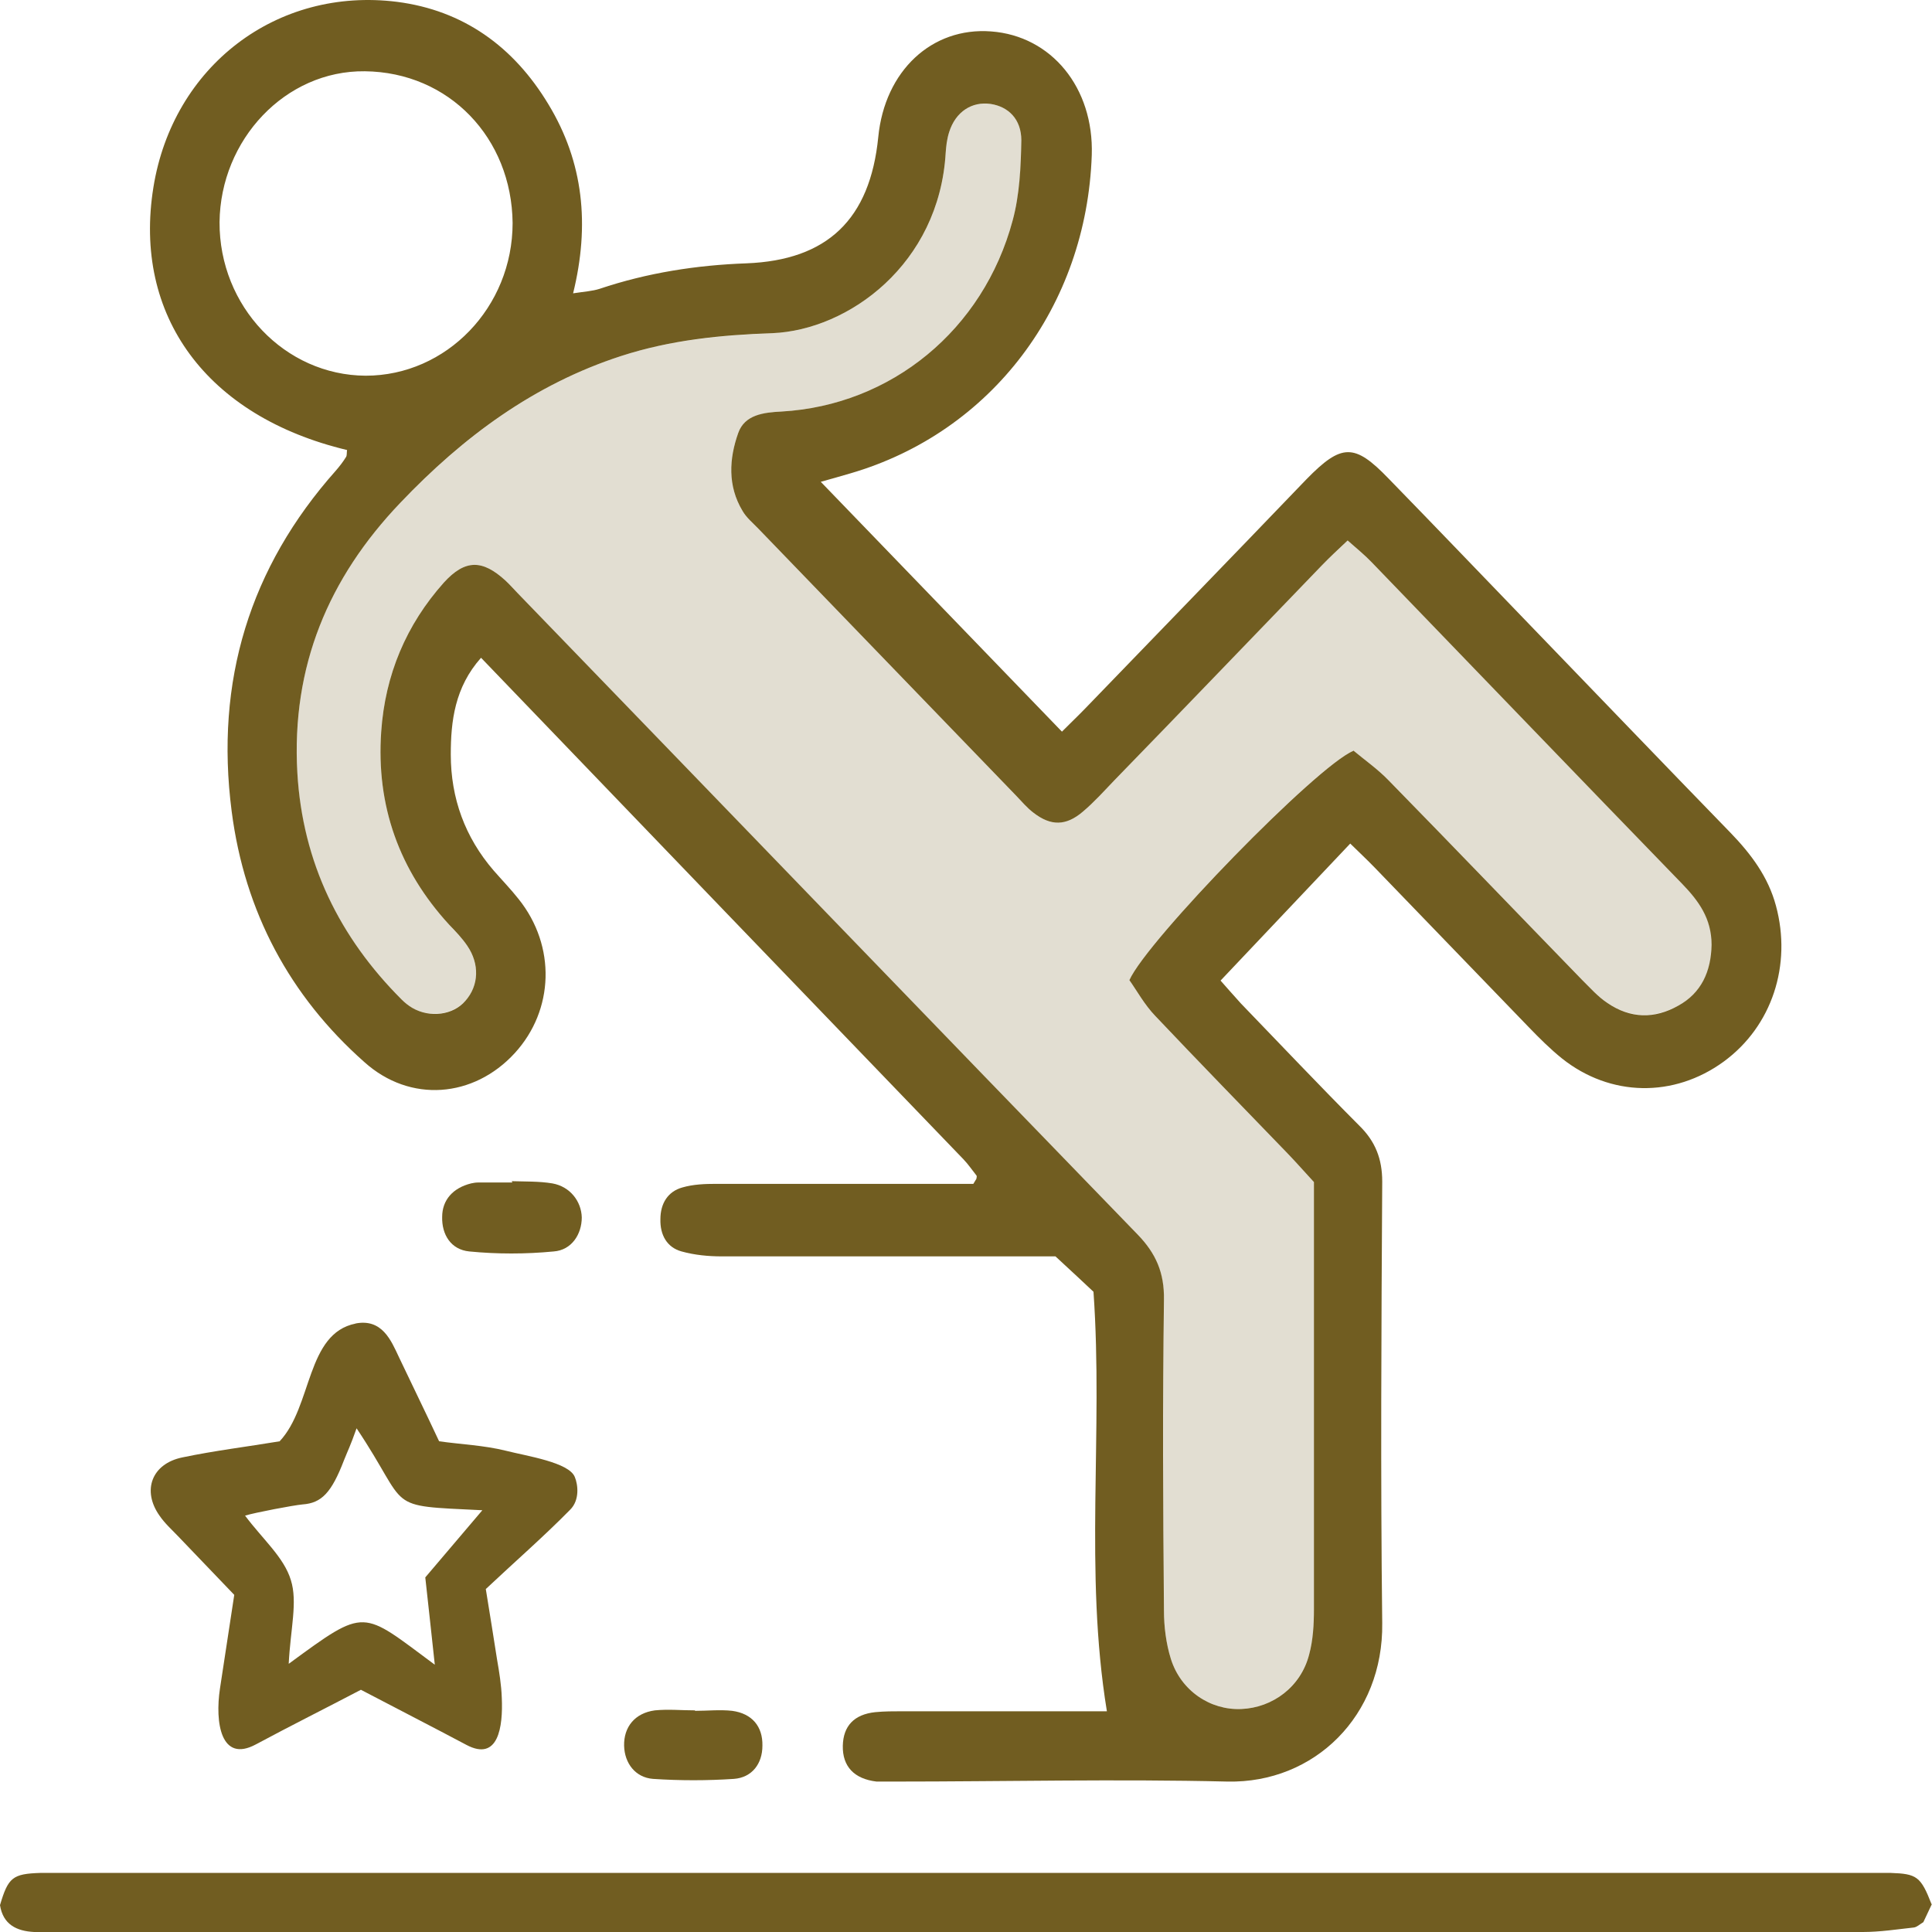
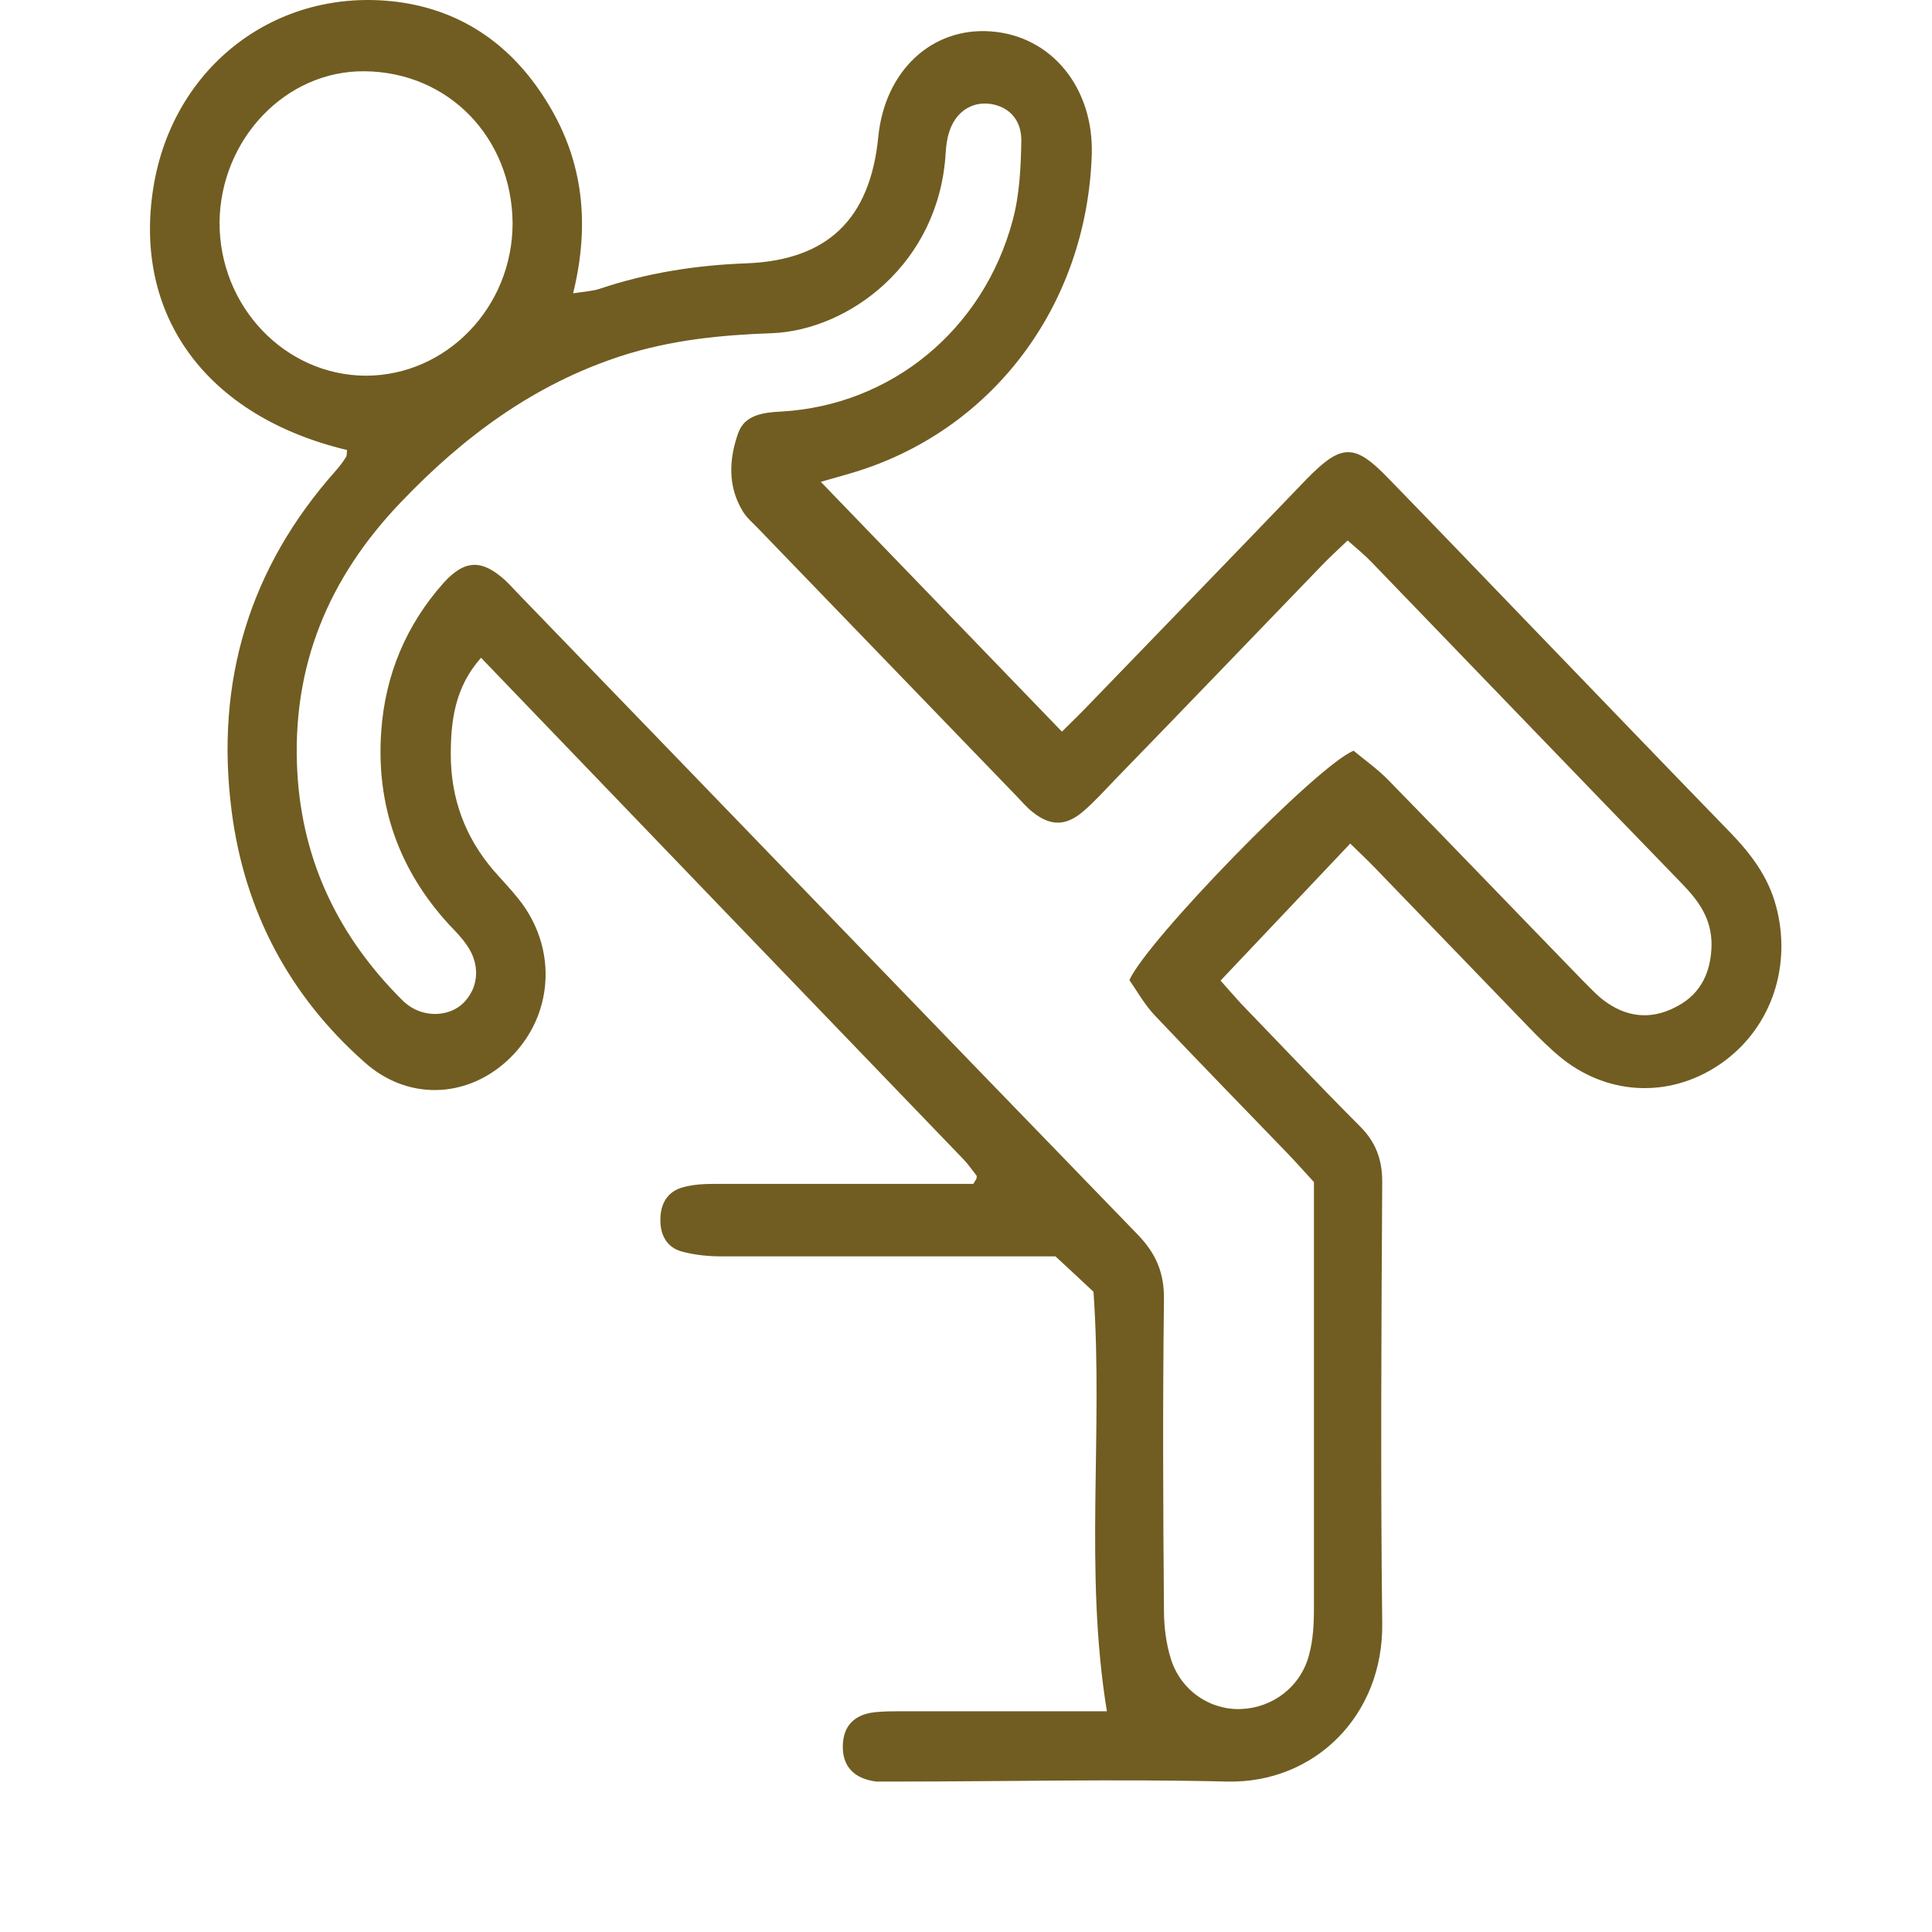
<svg xmlns="http://www.w3.org/2000/svg" width="80" height="80" viewBox="0 0 80 80" fill="none">
  <path d="M55.928 34.912C54.085 36.859 52.349 38.694 50.541 40.604C50.756 40.845 51.06 41.197 51.382 41.55C53.011 43.236 54.622 44.942 56.286 46.611C56.948 47.26 57.235 47.983 57.235 48.928C57.199 55.028 57.163 61.108 57.235 67.208C57.288 71.046 54.425 73.845 50.828 73.771C46.228 73.66 41.611 73.771 36.993 73.771H36.295C35.364 73.66 34.881 73.14 34.899 72.288C34.917 71.472 35.364 70.99 36.241 70.897C36.617 70.86 36.993 70.86 37.369 70.86H45.834C44.886 65.057 45.691 59.366 45.279 53.489C44.886 53.118 44.367 52.636 43.705 52.024H29.888C29.333 52.024 28.76 51.969 28.224 51.82C27.615 51.653 27.329 51.134 27.346 50.485C27.346 49.837 27.651 49.336 28.259 49.169C28.707 49.039 29.19 49.021 29.655 49.021H40.304C40.376 48.891 40.411 48.854 40.429 48.817C40.429 48.78 40.465 48.706 40.429 48.669C40.25 48.446 40.089 48.205 39.892 48.001C33.253 41.105 26.613 34.208 19.919 27.237C18.828 28.461 18.666 29.87 18.666 31.242C18.666 33.058 19.257 34.671 20.438 36.043C20.778 36.433 21.154 36.822 21.476 37.23C23.033 39.176 22.944 41.828 21.315 43.607C19.615 45.461 16.984 45.684 15.087 43.978C12.009 41.253 10.13 37.767 9.593 33.596C8.895 28.201 10.344 23.492 13.906 19.488C14.067 19.302 14.21 19.117 14.335 18.913C14.371 18.839 14.353 18.728 14.371 18.635C8.555 17.244 5.494 13.073 6.353 7.752C7.159 2.747 11.454 -0.553 16.447 0.077C19.168 0.429 21.262 1.912 22.711 4.323C24.161 6.714 24.429 9.31 23.731 12.146C24.215 12.072 24.537 12.053 24.823 11.961C26.81 11.293 28.85 10.978 30.908 10.904C34.255 10.774 36.027 9.087 36.367 5.676C36.635 2.932 38.586 1.115 41.038 1.301C43.543 1.486 45.297 3.637 45.208 6.417C44.993 12.684 41.056 17.893 35.221 19.599C34.774 19.729 34.326 19.858 33.986 19.951C37.279 23.362 40.59 26.792 43.973 30.296C44.188 30.074 44.563 29.721 44.922 29.351C47.91 26.255 50.917 23.159 53.906 20.044C53.977 19.97 54.031 19.914 54.103 19.84C55.552 18.357 56.089 18.357 57.485 19.803C59.454 21.824 61.405 23.863 63.373 25.902C66.129 28.757 68.886 31.631 71.66 34.486C72.501 35.357 73.217 36.303 73.539 37.508C74.201 39.955 73.378 42.495 71.373 43.96C69.315 45.461 66.684 45.424 64.68 43.83C64.197 43.441 63.749 42.995 63.32 42.551C61.19 40.344 59.06 38.138 56.93 35.932C56.608 35.598 56.25 35.265 55.892 34.912H55.928ZM56.036 31.075C56.501 31.464 57.056 31.853 57.503 32.317C60.188 35.061 62.837 37.823 65.503 40.567C65.843 40.901 66.165 41.271 66.559 41.531C67.508 42.18 68.51 42.198 69.494 41.642C70.443 41.123 70.854 40.233 70.872 39.121C70.872 38.027 70.335 37.304 69.655 36.599C65.36 32.169 61.083 27.719 56.787 23.27C56.501 22.973 56.179 22.713 55.803 22.38C55.391 22.769 55.051 23.084 54.729 23.418C51.865 26.384 49.02 29.351 46.156 32.298C45.727 32.743 45.315 33.207 44.832 33.615C44.134 34.208 43.508 34.208 42.792 33.652C42.523 33.448 42.309 33.188 42.076 32.947C38.514 29.258 34.953 25.569 31.409 21.898C31.177 21.657 30.908 21.434 30.747 21.156C30.121 20.118 30.192 18.987 30.568 17.93C30.837 17.17 31.624 17.078 32.358 17.041C36.904 16.781 40.716 13.666 41.933 9.124C42.219 8.067 42.273 6.918 42.291 5.806C42.291 4.934 41.754 4.415 41.02 4.304C40.25 4.193 39.57 4.619 39.302 5.472C39.212 5.75 39.176 6.047 39.159 6.325C38.89 10.941 35.132 13.666 31.982 13.796C29.87 13.87 27.776 14.074 25.718 14.742C22.121 15.91 19.186 18.079 16.573 20.823C13.602 23.937 12.062 27.589 12.313 32.002C12.528 35.728 14.067 38.824 16.626 41.383C16.751 41.512 16.913 41.642 17.074 41.735C17.807 42.161 18.774 42.032 19.275 41.438C19.83 40.808 19.866 39.918 19.346 39.158C19.132 38.843 18.863 38.565 18.595 38.286C16.537 36.043 15.57 33.374 15.785 30.296C15.946 27.942 16.823 25.865 18.38 24.122C19.257 23.159 19.973 23.159 20.939 24.048C21.118 24.215 21.279 24.401 21.441 24.567C29.995 33.411 38.532 42.273 47.105 51.116C47.857 51.894 48.215 52.692 48.197 53.822C48.143 58.105 48.161 62.406 48.197 66.689C48.197 67.356 48.286 68.061 48.483 68.691C48.895 70.007 50.112 70.823 51.4 70.767C52.707 70.712 53.87 69.841 54.21 68.506C54.371 67.912 54.407 67.263 54.407 66.633V48.947C54.013 48.52 53.673 48.131 53.315 47.76C51.49 45.869 49.646 43.978 47.839 42.069C47.391 41.605 47.069 41.012 46.765 40.585C47.499 38.935 54.514 31.724 56.036 31.093V31.075ZM21.226 9.235C21.19 5.713 18.595 2.988 15.105 2.951C11.812 2.914 9.127 5.787 9.091 9.198C9.074 12.684 11.794 15.539 15.141 15.557C18.488 15.557 21.226 12.721 21.226 9.235Z" fill="#715D21" />
-   <path d="M80 78.832C79.893 79.073 79.749 79.351 79.642 79.592C79.463 79.703 79.374 79.796 79.248 79.814C78.55 79.889 77.852 80 77.136 80H2.792C2.327 80 1.879 80 1.414 80C0.68 79.963 0.125 79.685 0 78.888C0.34 77.738 0.519 77.59 1.682 77.553H78.282C79.374 77.59 79.535 77.701 79.982 78.85H80V78.832Z" fill="#715D21" />
-   <path d="M14.711 54.805C15.821 54.583 16.197 55.51 16.519 56.196C17.056 57.327 17.61 58.457 18.183 59.681C19.114 59.811 20.044 59.848 20.939 60.07C21.816 60.293 23.57 60.552 23.803 61.164C23.928 61.461 24.018 62.11 23.606 62.517C22.532 63.611 21.297 64.687 20.116 65.799C20.295 66.893 20.438 67.801 20.581 68.71C20.671 69.229 20.76 69.766 20.778 70.304C20.832 71.509 20.635 72.955 19.311 72.251C17.986 71.546 16.501 70.786 14.944 69.97C13.494 70.73 12.044 71.454 10.595 72.232C9.145 73.011 8.895 71.324 9.109 69.915C9.306 68.617 9.503 67.338 9.7 66.04C8.877 65.187 8.125 64.39 7.373 63.611C7.105 63.333 6.819 63.074 6.604 62.758C5.87 61.72 6.282 60.608 7.552 60.348C8.877 60.07 10.237 59.904 11.579 59.681C12.939 58.235 12.671 55.213 14.729 54.805H14.711ZM17.61 65.317C18.38 64.409 19.024 63.648 19.973 62.536C15.821 62.332 17.038 62.536 14.765 59.143C14.496 59.904 14.407 60.052 14.246 60.46C13.727 61.813 13.315 62.239 12.528 62.295C12.134 62.332 10.577 62.629 10.147 62.758C10.881 63.741 11.758 64.483 12.044 65.428C12.331 66.337 12.027 67.449 11.955 68.895C15.194 66.522 14.944 66.67 18.004 68.932C17.843 67.468 17.736 66.429 17.61 65.317Z" fill="#715D21" />
-   <path d="M21.19 48.91C21.745 48.928 22.318 48.91 22.872 49.002C23.606 49.132 24.072 49.744 24.09 50.411C24.09 51.097 23.678 51.765 22.926 51.82C21.763 51.932 20.582 51.932 19.436 51.82C18.667 51.746 18.291 51.116 18.309 50.393C18.309 49.688 18.756 49.188 19.508 49.002C19.597 48.984 19.687 48.965 19.794 48.965H21.208V48.928H21.19V48.91Z" fill="#715D21" />
-   <path d="M28.778 70.842C29.297 70.842 29.816 70.786 30.317 70.842C31.141 70.953 31.588 71.49 31.57 72.288C31.57 73.029 31.141 73.604 30.389 73.66C29.279 73.734 28.152 73.734 27.042 73.66C26.309 73.604 25.861 73.011 25.843 72.288C25.825 71.509 26.291 70.934 27.114 70.823C27.669 70.767 28.224 70.823 28.796 70.823H28.778V70.842Z" fill="#715D21" />
-   <path opacity="0.2" d="M56.036 31.093C54.497 31.724 47.499 38.935 46.765 40.585C47.069 41.012 47.392 41.605 47.839 42.069C49.647 43.978 51.49 45.869 53.316 47.76C53.673 48.131 54.031 48.539 54.407 48.947V66.633C54.407 67.263 54.371 67.912 54.21 68.506C53.852 69.841 52.707 70.712 51.401 70.767C50.112 70.823 48.895 70.007 48.483 68.691C48.286 68.061 48.197 67.356 48.197 66.689C48.179 62.406 48.161 58.105 48.197 53.822C48.197 52.71 47.857 51.913 47.105 51.116C38.532 42.291 29.996 33.429 21.441 24.567C21.28 24.401 21.119 24.215 20.94 24.048C19.973 23.159 19.257 23.159 18.38 24.122C16.823 25.865 15.946 27.942 15.785 30.296C15.571 33.374 16.537 36.043 18.595 38.287C18.846 38.565 19.132 38.843 19.347 39.158C19.866 39.937 19.83 40.808 19.275 41.438C18.756 42.013 17.808 42.161 17.074 41.735C16.913 41.642 16.752 41.531 16.627 41.383C14.049 38.806 12.51 35.728 12.313 32.002C12.063 27.589 13.584 23.956 16.573 20.823C19.204 18.079 22.121 15.91 25.718 14.742C27.759 14.074 29.87 13.889 31.982 13.796C35.132 13.666 38.891 10.941 39.159 6.325C39.159 6.028 39.213 5.732 39.302 5.472C39.571 4.619 40.251 4.193 41.02 4.304C41.754 4.415 42.309 4.934 42.291 5.806C42.291 6.918 42.219 8.067 41.933 9.124C40.698 13.685 36.904 16.781 32.358 17.041C31.624 17.078 30.837 17.189 30.568 17.93C30.192 18.987 30.121 20.118 30.747 21.156C30.926 21.434 31.177 21.657 31.41 21.898L42.076 32.947C42.309 33.188 42.524 33.448 42.792 33.652C43.508 34.208 44.134 34.208 44.832 33.615C45.298 33.207 45.727 32.743 46.157 32.298C49.02 29.332 51.866 26.366 54.729 23.418C55.052 23.084 55.41 22.769 55.803 22.38C56.179 22.713 56.501 22.973 56.788 23.27C61.083 27.719 65.36 32.15 69.656 36.599C70.336 37.304 70.891 38.027 70.873 39.121C70.873 40.252 70.461 41.123 69.495 41.642C68.51 42.18 67.49 42.161 66.559 41.531C66.166 41.271 65.844 40.901 65.504 40.567C62.837 37.823 60.188 35.061 57.504 32.317C57.056 31.853 56.501 31.483 56.036 31.075V31.093Z" fill="#715D21" />
</svg>